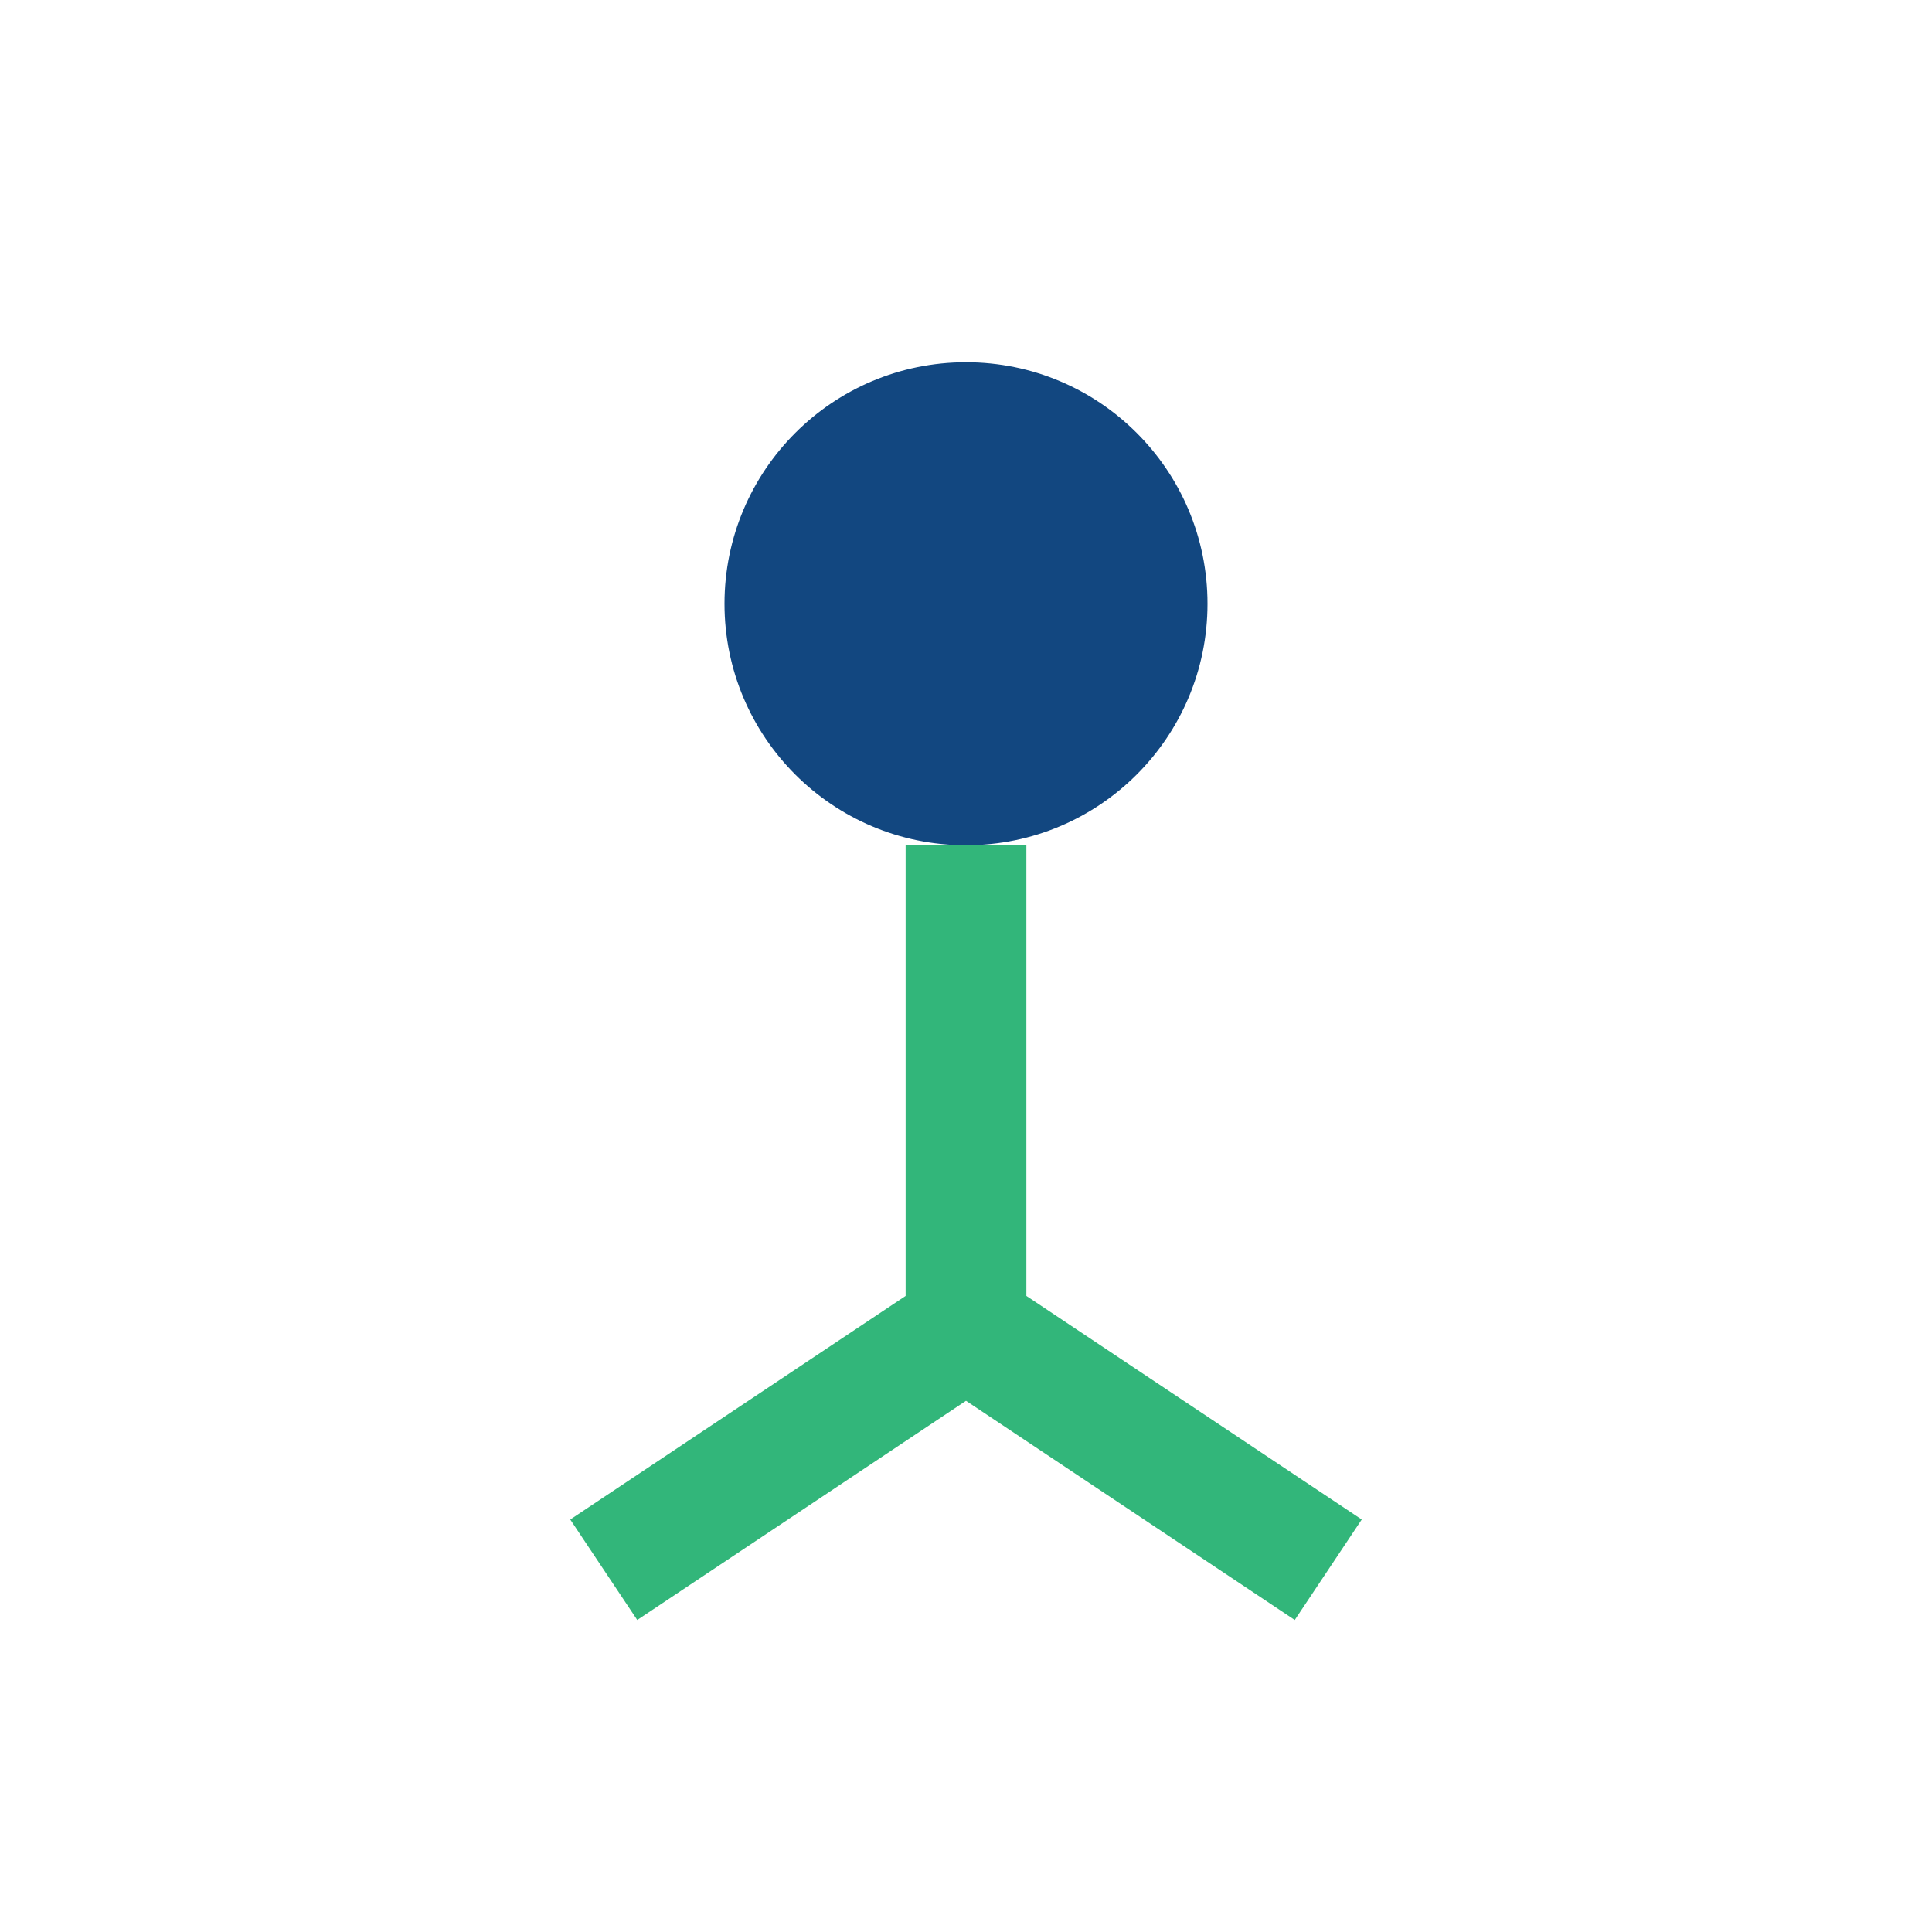
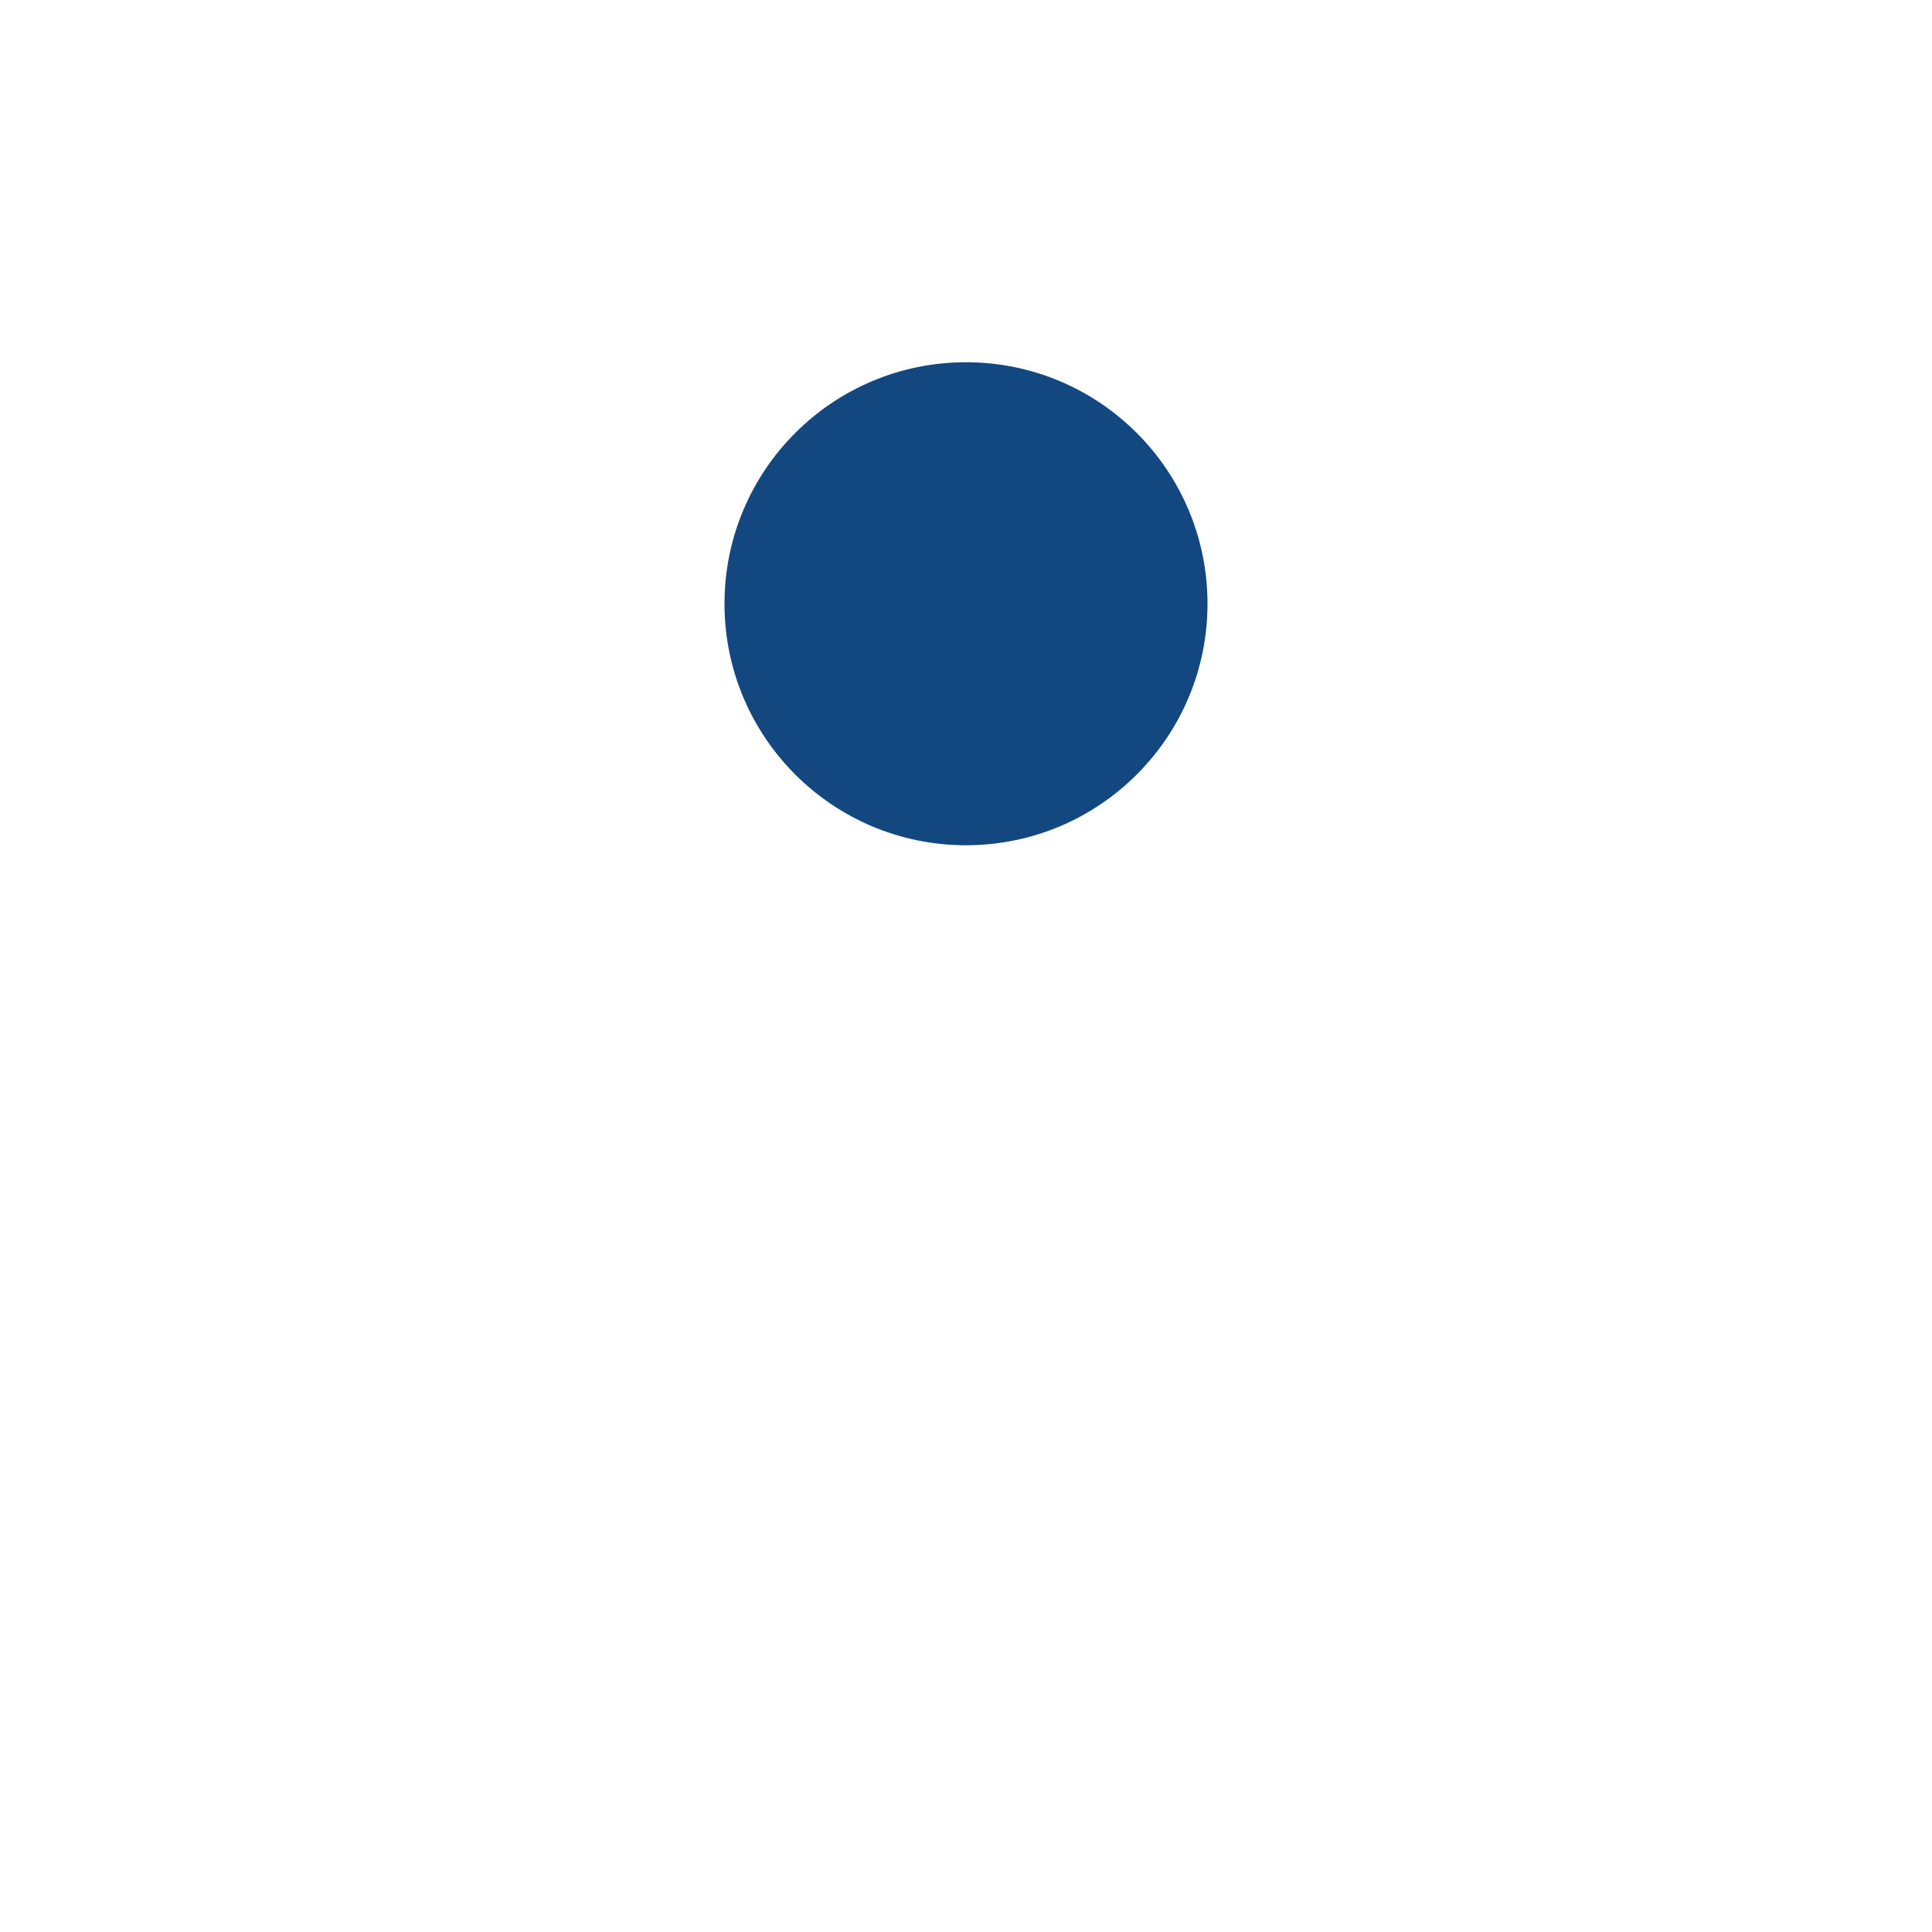
<svg xmlns="http://www.w3.org/2000/svg" viewBox="0 0 32 32" width="32" height="32">
  <circle cx="16" cy="10" r="4" fill="#124780" />
-   <path d="M16 14v8M16 22l6 4M16 22l-6 4" stroke="#32B67A" stroke-width="2" fill="none" />
</svg>